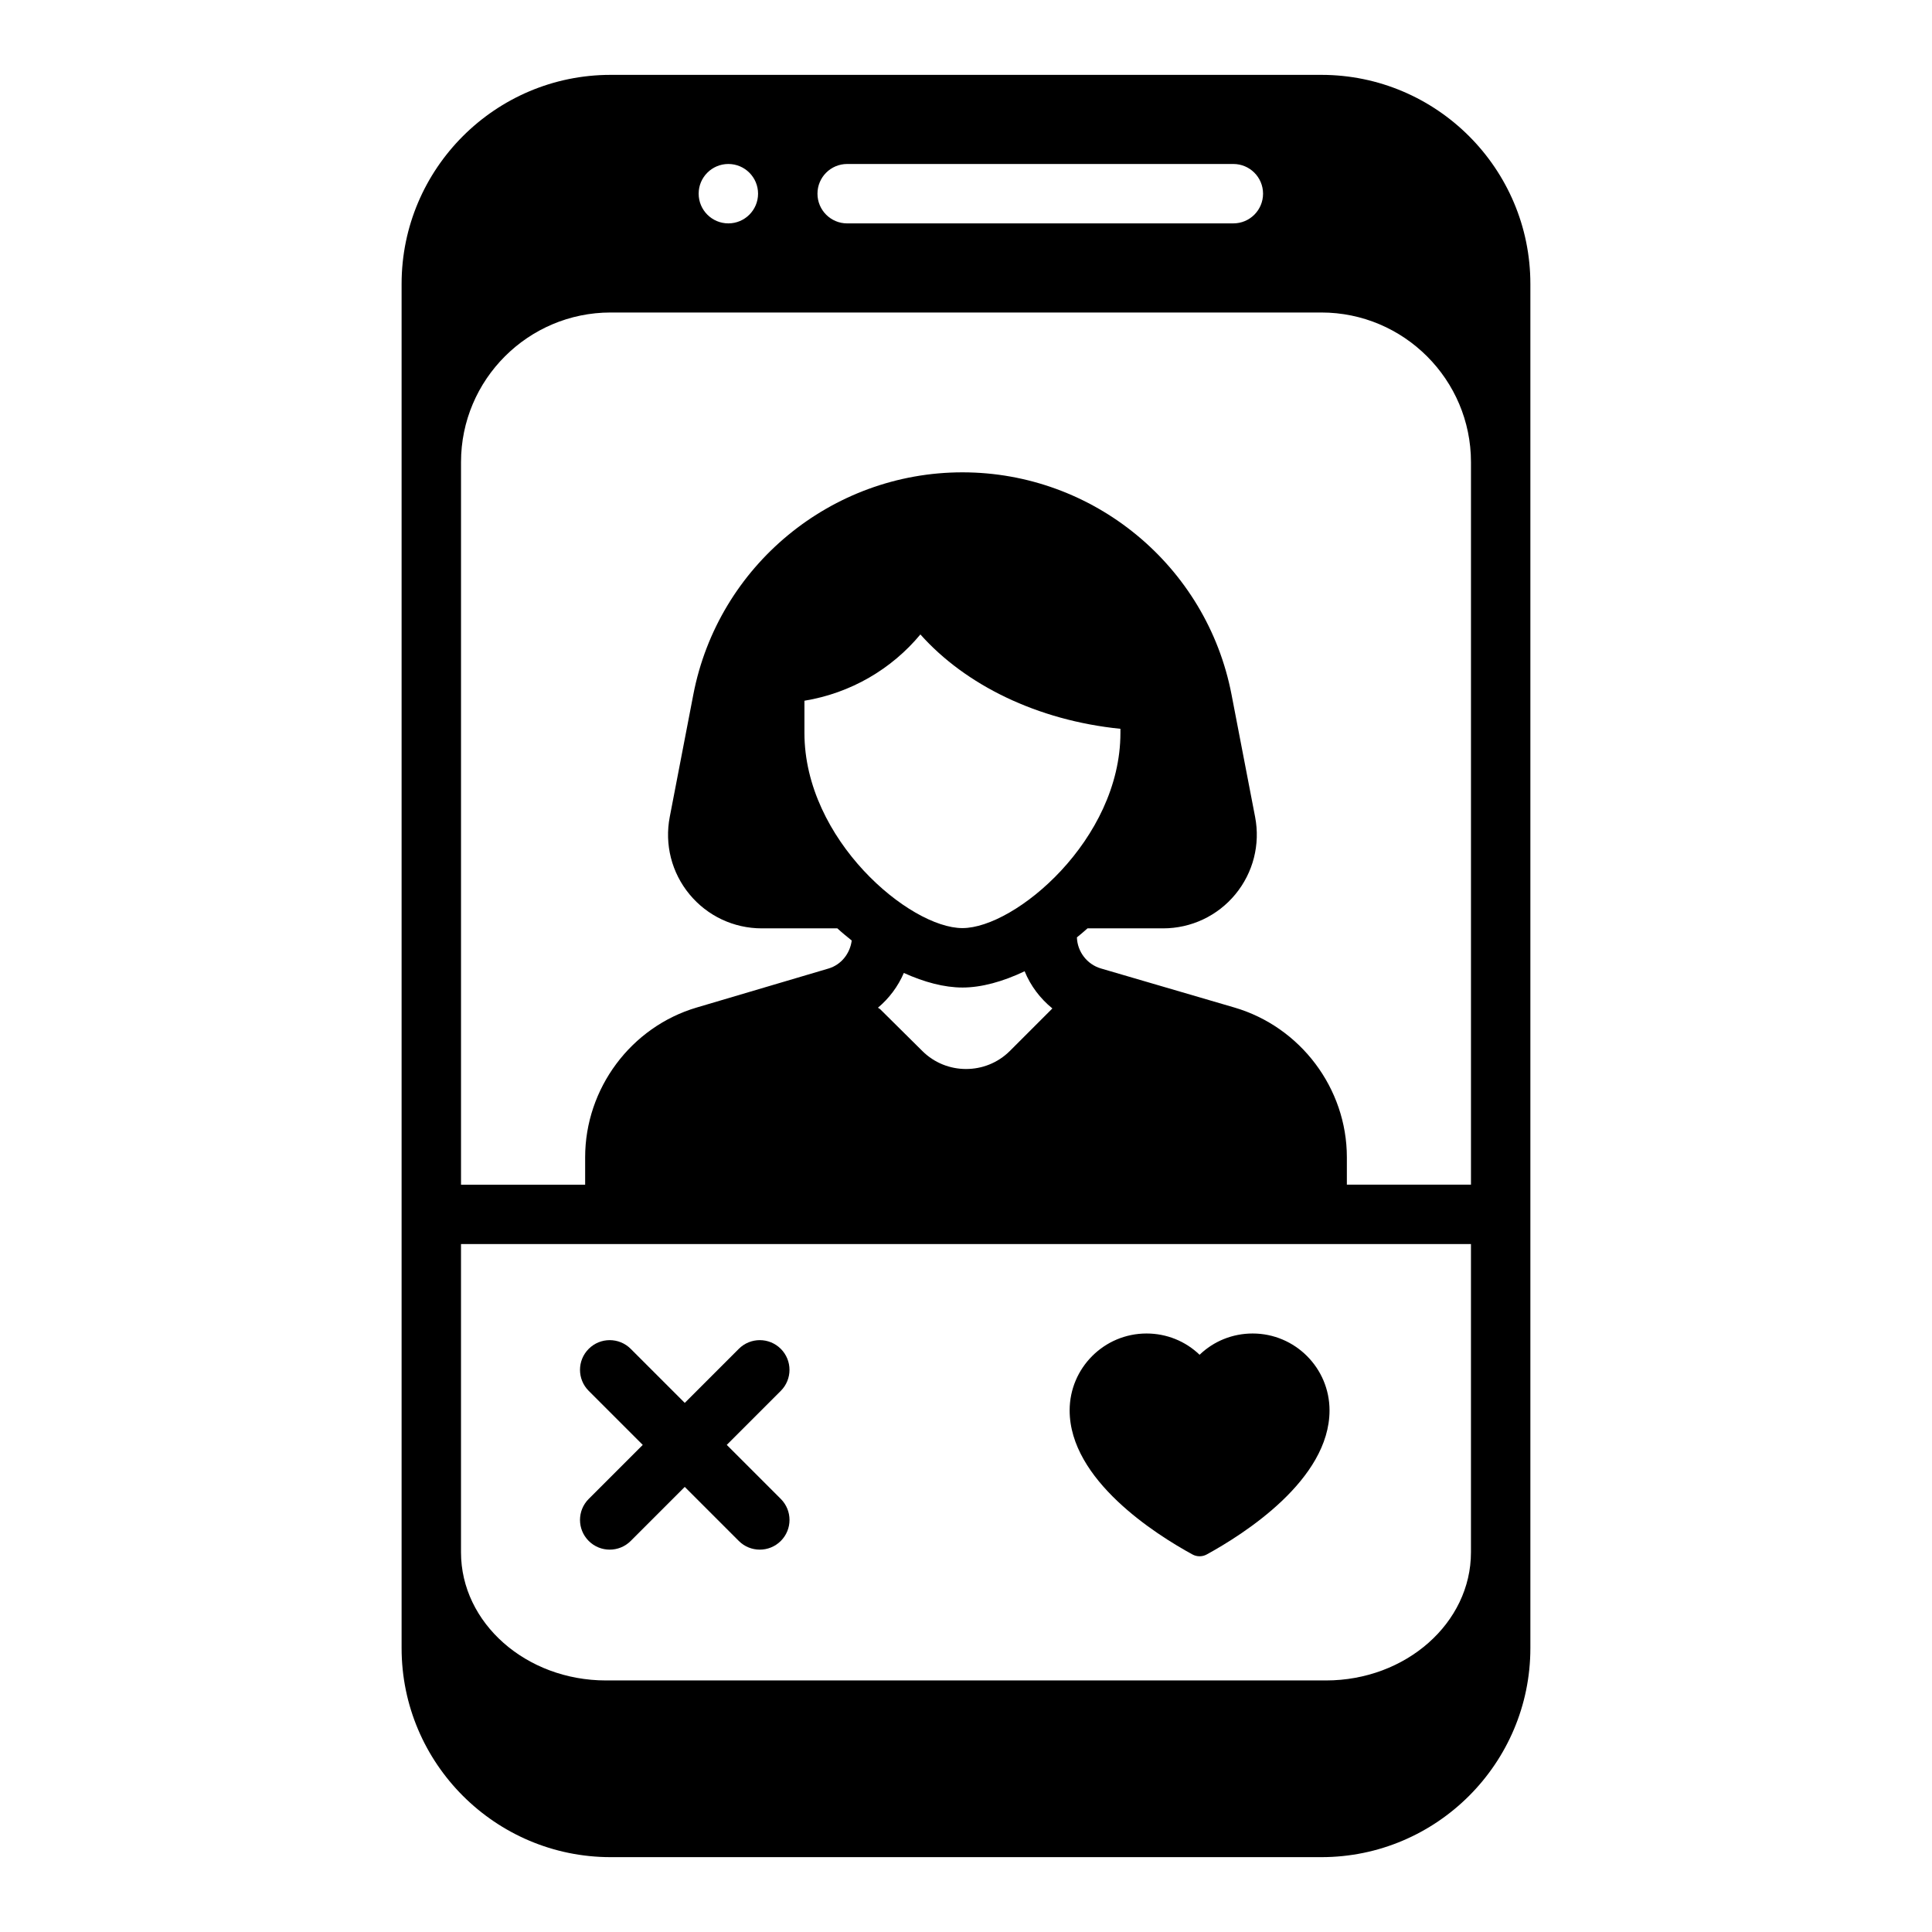
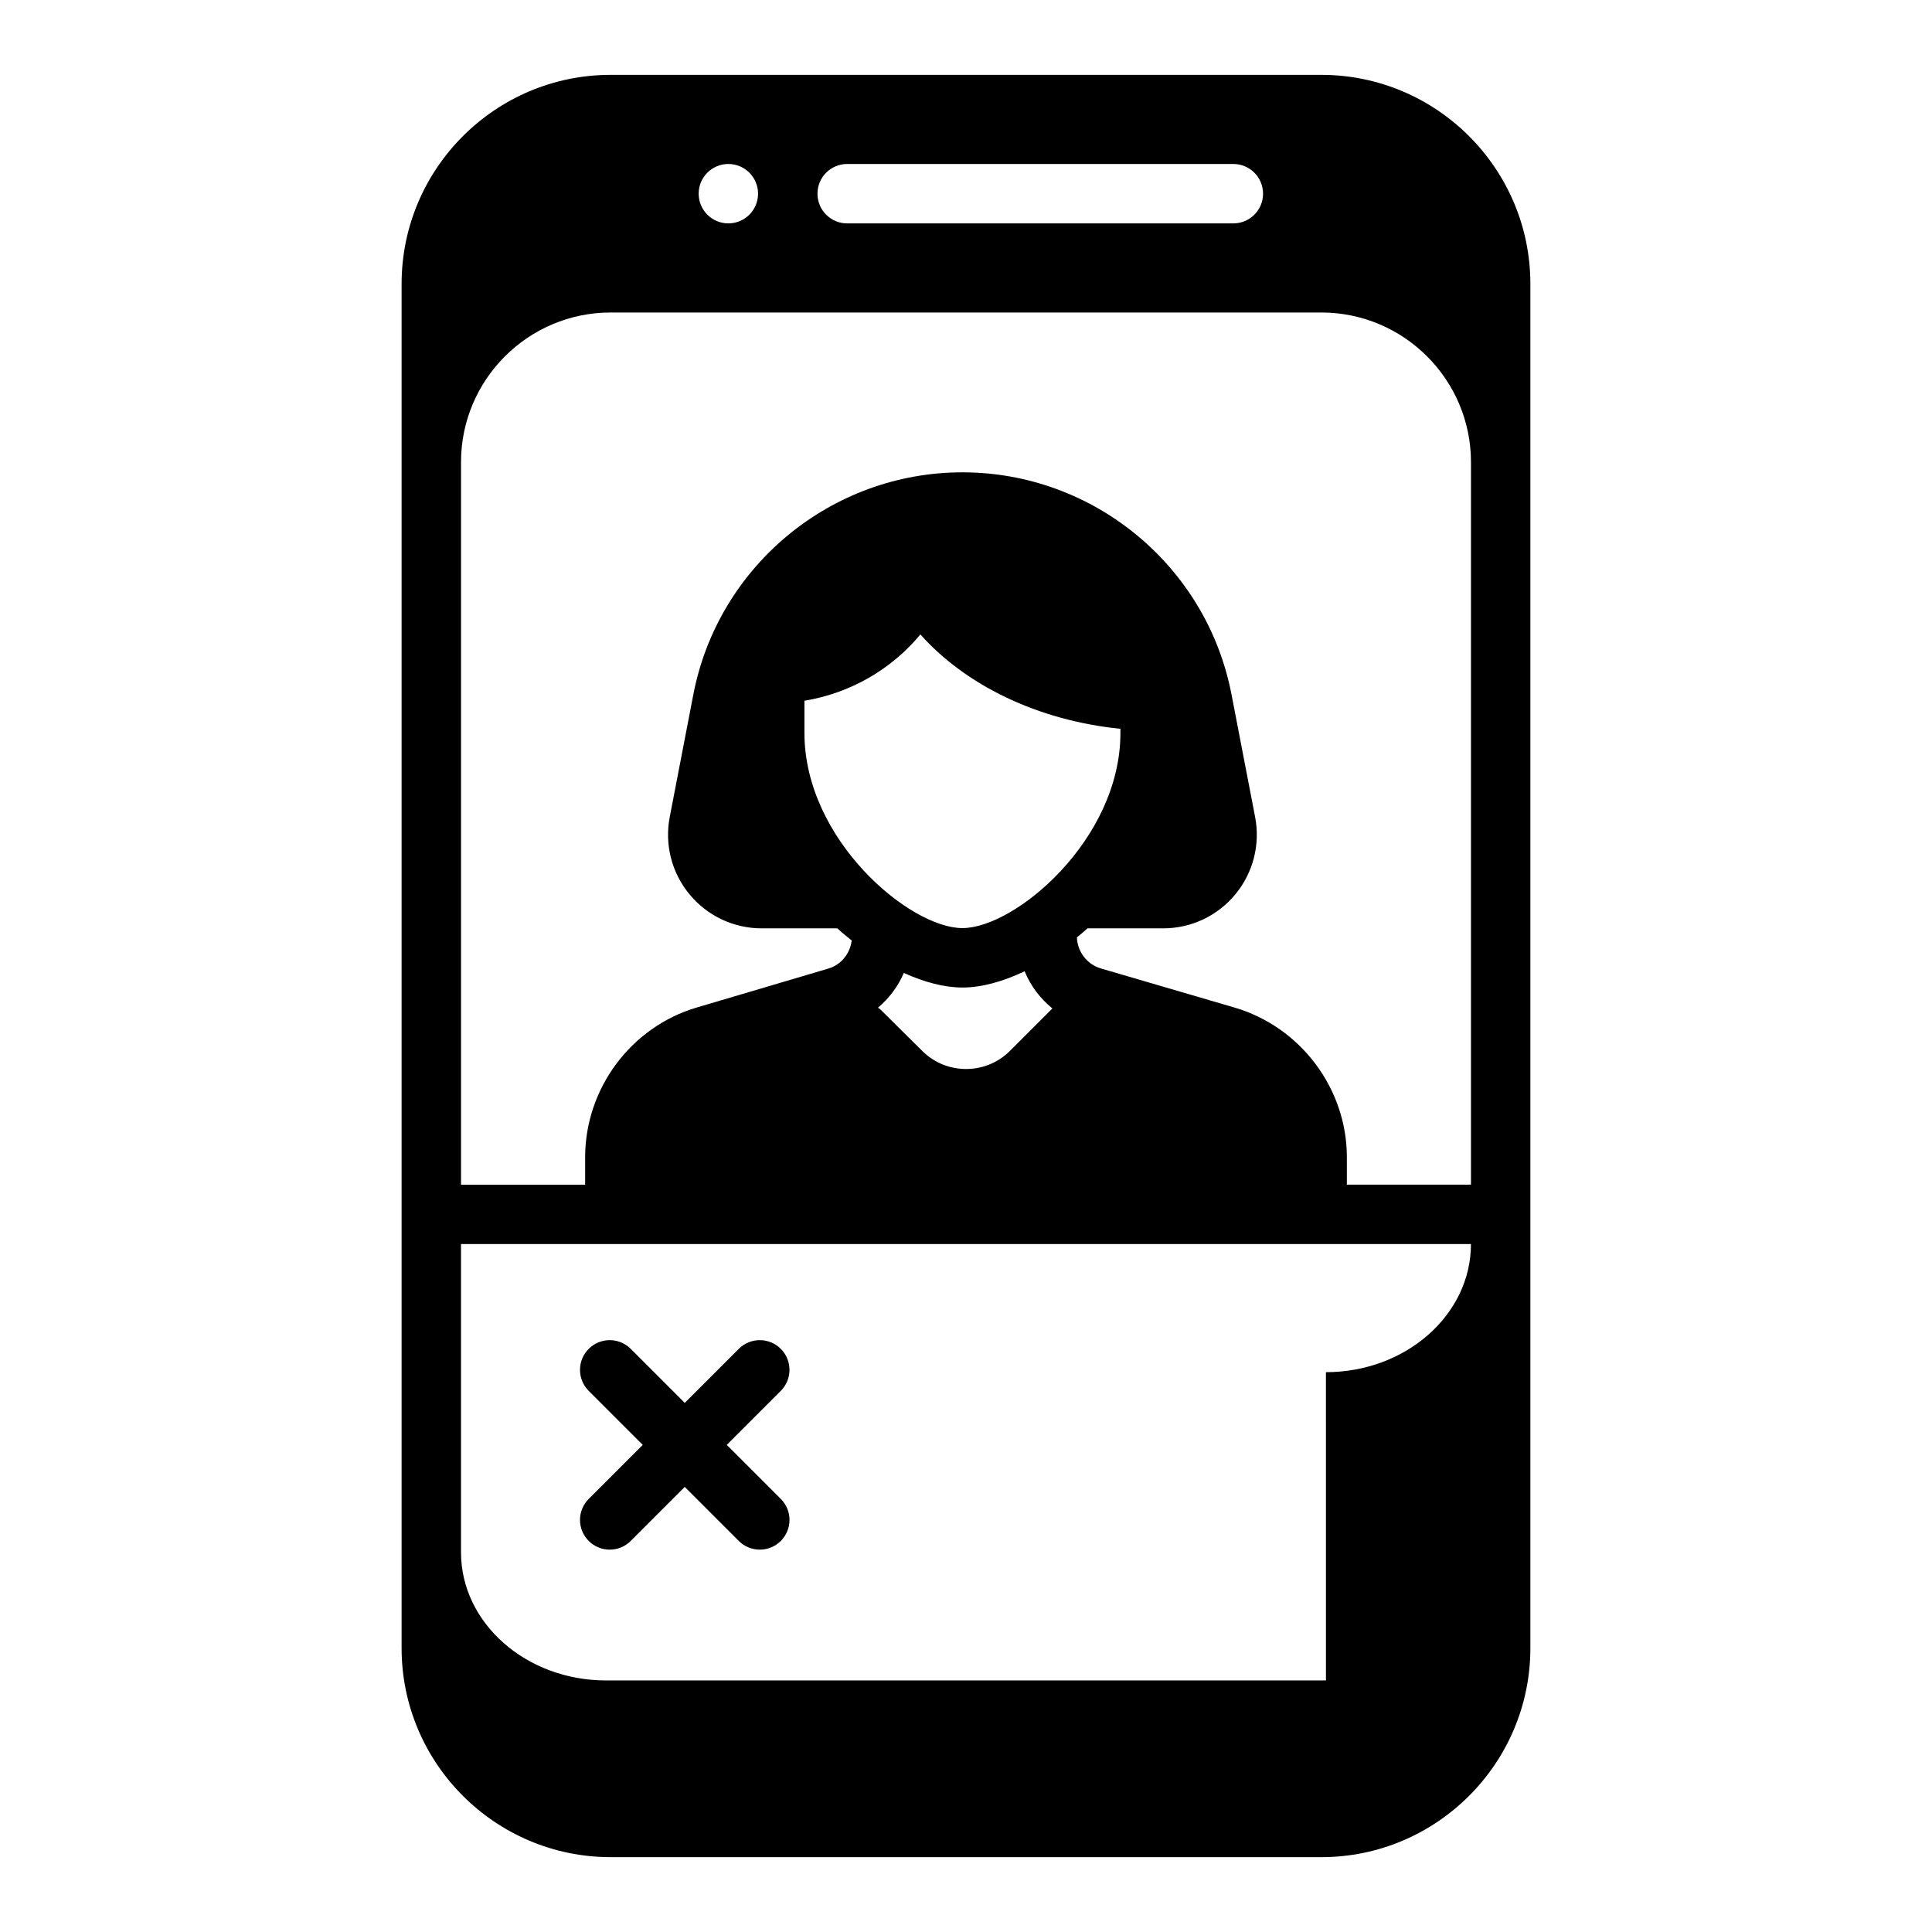
<svg xmlns="http://www.w3.org/2000/svg" fill="#000000" width="800px" height="800px" version="1.1" viewBox="144 144 512 512">
  <g>
-     <path d="m494.16 163.84h-188.33c-30.551 0-55.402 24.855-55.402 55.398v361.53c0 30.543 24.852 55.395 55.402 55.395h188.34c30.543 0 55.395-24.852 55.395-55.395v-361.53c0-30.543-24.852-55.398-55.402-55.398zm-125.65 23.617h102.34c4.344 0 7.871 3.519 7.871 7.871 0 4.352-3.527 7.871-7.871 7.871l-102.34 0.004c-4.344 0-7.871-3.519-7.871-7.871-0.004-4.356 3.523-7.875 7.871-7.875zm-31.488 0c4.344 0 7.871 3.527 7.871 7.871s-3.527 7.871-7.871 7.871-7.871-3.527-7.871-7.871c-0.004-4.344 3.523-7.871 7.871-7.871zm-31.191 39.359h188.34c21.859 0 39.652 17.793 39.652 39.652v191.48h-32.891v-7.266c0-18.23-12.273-34.559-29.844-39.691l-35.32-10.336c-3.691-1.078-6.258-4.449-6.375-8.242 0.945-0.781 1.891-1.543 2.809-2.387h20.02c7.438 0 14.43-3.289 19.16-9.02 4.731-5.738 6.644-13.219 5.234-20.516l-6.25-32.441c-6.574-34.109-36.574-58.875-71.312-58.875-34.738 0-64.73 24.766-71.312 58.875l-6.25 32.441c-1.41 7.305 0.496 14.785 5.234 20.516 4.738 5.738 11.723 9.02 19.16 9.02h20.02c1.242 1.141 2.527 2.188 3.809 3.219-0.441 3.449-2.777 6.422-6.141 7.422l-34.938 10.336c-17.414 5.141-29.566 21.461-29.566 39.684v7.266l-32.895 0.004v-191.49c0-21.859 17.789-39.652 39.656-39.652zm51.352 111.41v-8.523c12.289-2.023 23.113-8.391 30.73-17.57 11.934 13.398 30.992 22.781 53.012 25.008v1.086c0 28.293-27.914 51.727-41.871 51.727-13.965 0.008-41.871-23.402-41.871-51.727zm41.871 67.48c5.062 0 10.738-1.574 16.484-4.312 1.574 3.856 4.117 7.227 7.352 9.855l-11.305 11.305c-6.383 6.328-16.766 6.328-23.145-0.016l-11.18-11.082c-0.172-0.172-0.402-0.262-0.598-0.395 2.969-2.496 5.328-5.644 6.863-9.219 5.41 2.453 10.742 3.863 15.527 3.863zm96.336 183.63h-190.79c-21.191 0-38.43-15.23-38.43-33.953v-81.695h267.65v81.695c0 18.723-17.242 33.953-38.434 33.953z" />
-     <path d="m475.97 497.39c-5.352 0-10.336 2.047-14.066 5.637-3.738-3.59-8.715-5.637-14.066-5.637-11.234 0-20.371 9.141-20.371 20.379 0 18.406 22.766 32.836 32.551 38.18 1.164 0.637 2.613 0.637 3.769 0 9.785-5.352 32.551-19.773 32.551-38.18 0.004-11.238-9.137-20.379-20.367-20.379z" />
+     <path d="m494.16 163.84h-188.33c-30.551 0-55.402 24.855-55.402 55.398v361.53c0 30.543 24.852 55.395 55.402 55.395h188.34c30.543 0 55.395-24.852 55.395-55.395v-361.53c0-30.543-24.852-55.398-55.402-55.398zm-125.65 23.617h102.34c4.344 0 7.871 3.519 7.871 7.871 0 4.352-3.527 7.871-7.871 7.871l-102.34 0.004c-4.344 0-7.871-3.519-7.871-7.871-0.004-4.356 3.523-7.875 7.871-7.875zm-31.488 0c4.344 0 7.871 3.527 7.871 7.871s-3.527 7.871-7.871 7.871-7.871-3.527-7.871-7.871c-0.004-4.344 3.523-7.871 7.871-7.871zm-31.191 39.359h188.34c21.859 0 39.652 17.793 39.652 39.652v191.48h-32.891v-7.266c0-18.23-12.273-34.559-29.844-39.691l-35.32-10.336c-3.691-1.078-6.258-4.449-6.375-8.242 0.945-0.781 1.891-1.543 2.809-2.387h20.02c7.438 0 14.43-3.289 19.16-9.02 4.731-5.738 6.644-13.219 5.234-20.516l-6.25-32.441c-6.574-34.109-36.574-58.875-71.312-58.875-34.738 0-64.73 24.766-71.312 58.875l-6.25 32.441c-1.41 7.305 0.496 14.785 5.234 20.516 4.738 5.738 11.723 9.02 19.16 9.02h20.02c1.242 1.141 2.527 2.188 3.809 3.219-0.441 3.449-2.777 6.422-6.141 7.422l-34.938 10.336c-17.414 5.141-29.566 21.461-29.566 39.684v7.266l-32.895 0.004v-191.49c0-21.859 17.789-39.652 39.656-39.652zm51.352 111.41v-8.523c12.289-2.023 23.113-8.391 30.73-17.57 11.934 13.398 30.992 22.781 53.012 25.008v1.086c0 28.293-27.914 51.727-41.871 51.727-13.965 0.008-41.871-23.402-41.871-51.727zm41.871 67.48c5.062 0 10.738-1.574 16.484-4.312 1.574 3.856 4.117 7.227 7.352 9.855l-11.305 11.305c-6.383 6.328-16.766 6.328-23.145-0.016l-11.18-11.082c-0.172-0.172-0.402-0.262-0.598-0.395 2.969-2.496 5.328-5.644 6.863-9.219 5.41 2.453 10.742 3.863 15.527 3.863zm96.336 183.63h-190.79c-21.191 0-38.43-15.23-38.43-33.953v-81.695h267.65c0 18.723-17.242 33.953-38.434 33.953z" />
    <path d="m350.92 501.46c-3.078-3.078-8.055-3.078-11.133 0l-14.32 14.32-14.32-14.32c-3.078-3.078-8.055-3.078-11.133 0-3.078 3.078-3.078 8.055 0 11.133l14.32 14.32-14.32 14.32c-3.078 3.078-3.078 8.055 0 11.133 1.535 1.535 3.551 2.305 5.566 2.305s4.031-0.77 5.566-2.305l14.32-14.32 14.32 14.32c1.535 1.535 3.551 2.305 5.566 2.305 2.016 0 4.031-0.77 5.566-2.305 3.078-3.078 3.078-8.055 0-11.133l-14.32-14.32 14.32-14.32c3.07-3.078 3.07-8.062 0-11.133z" />
  </g>
</svg>